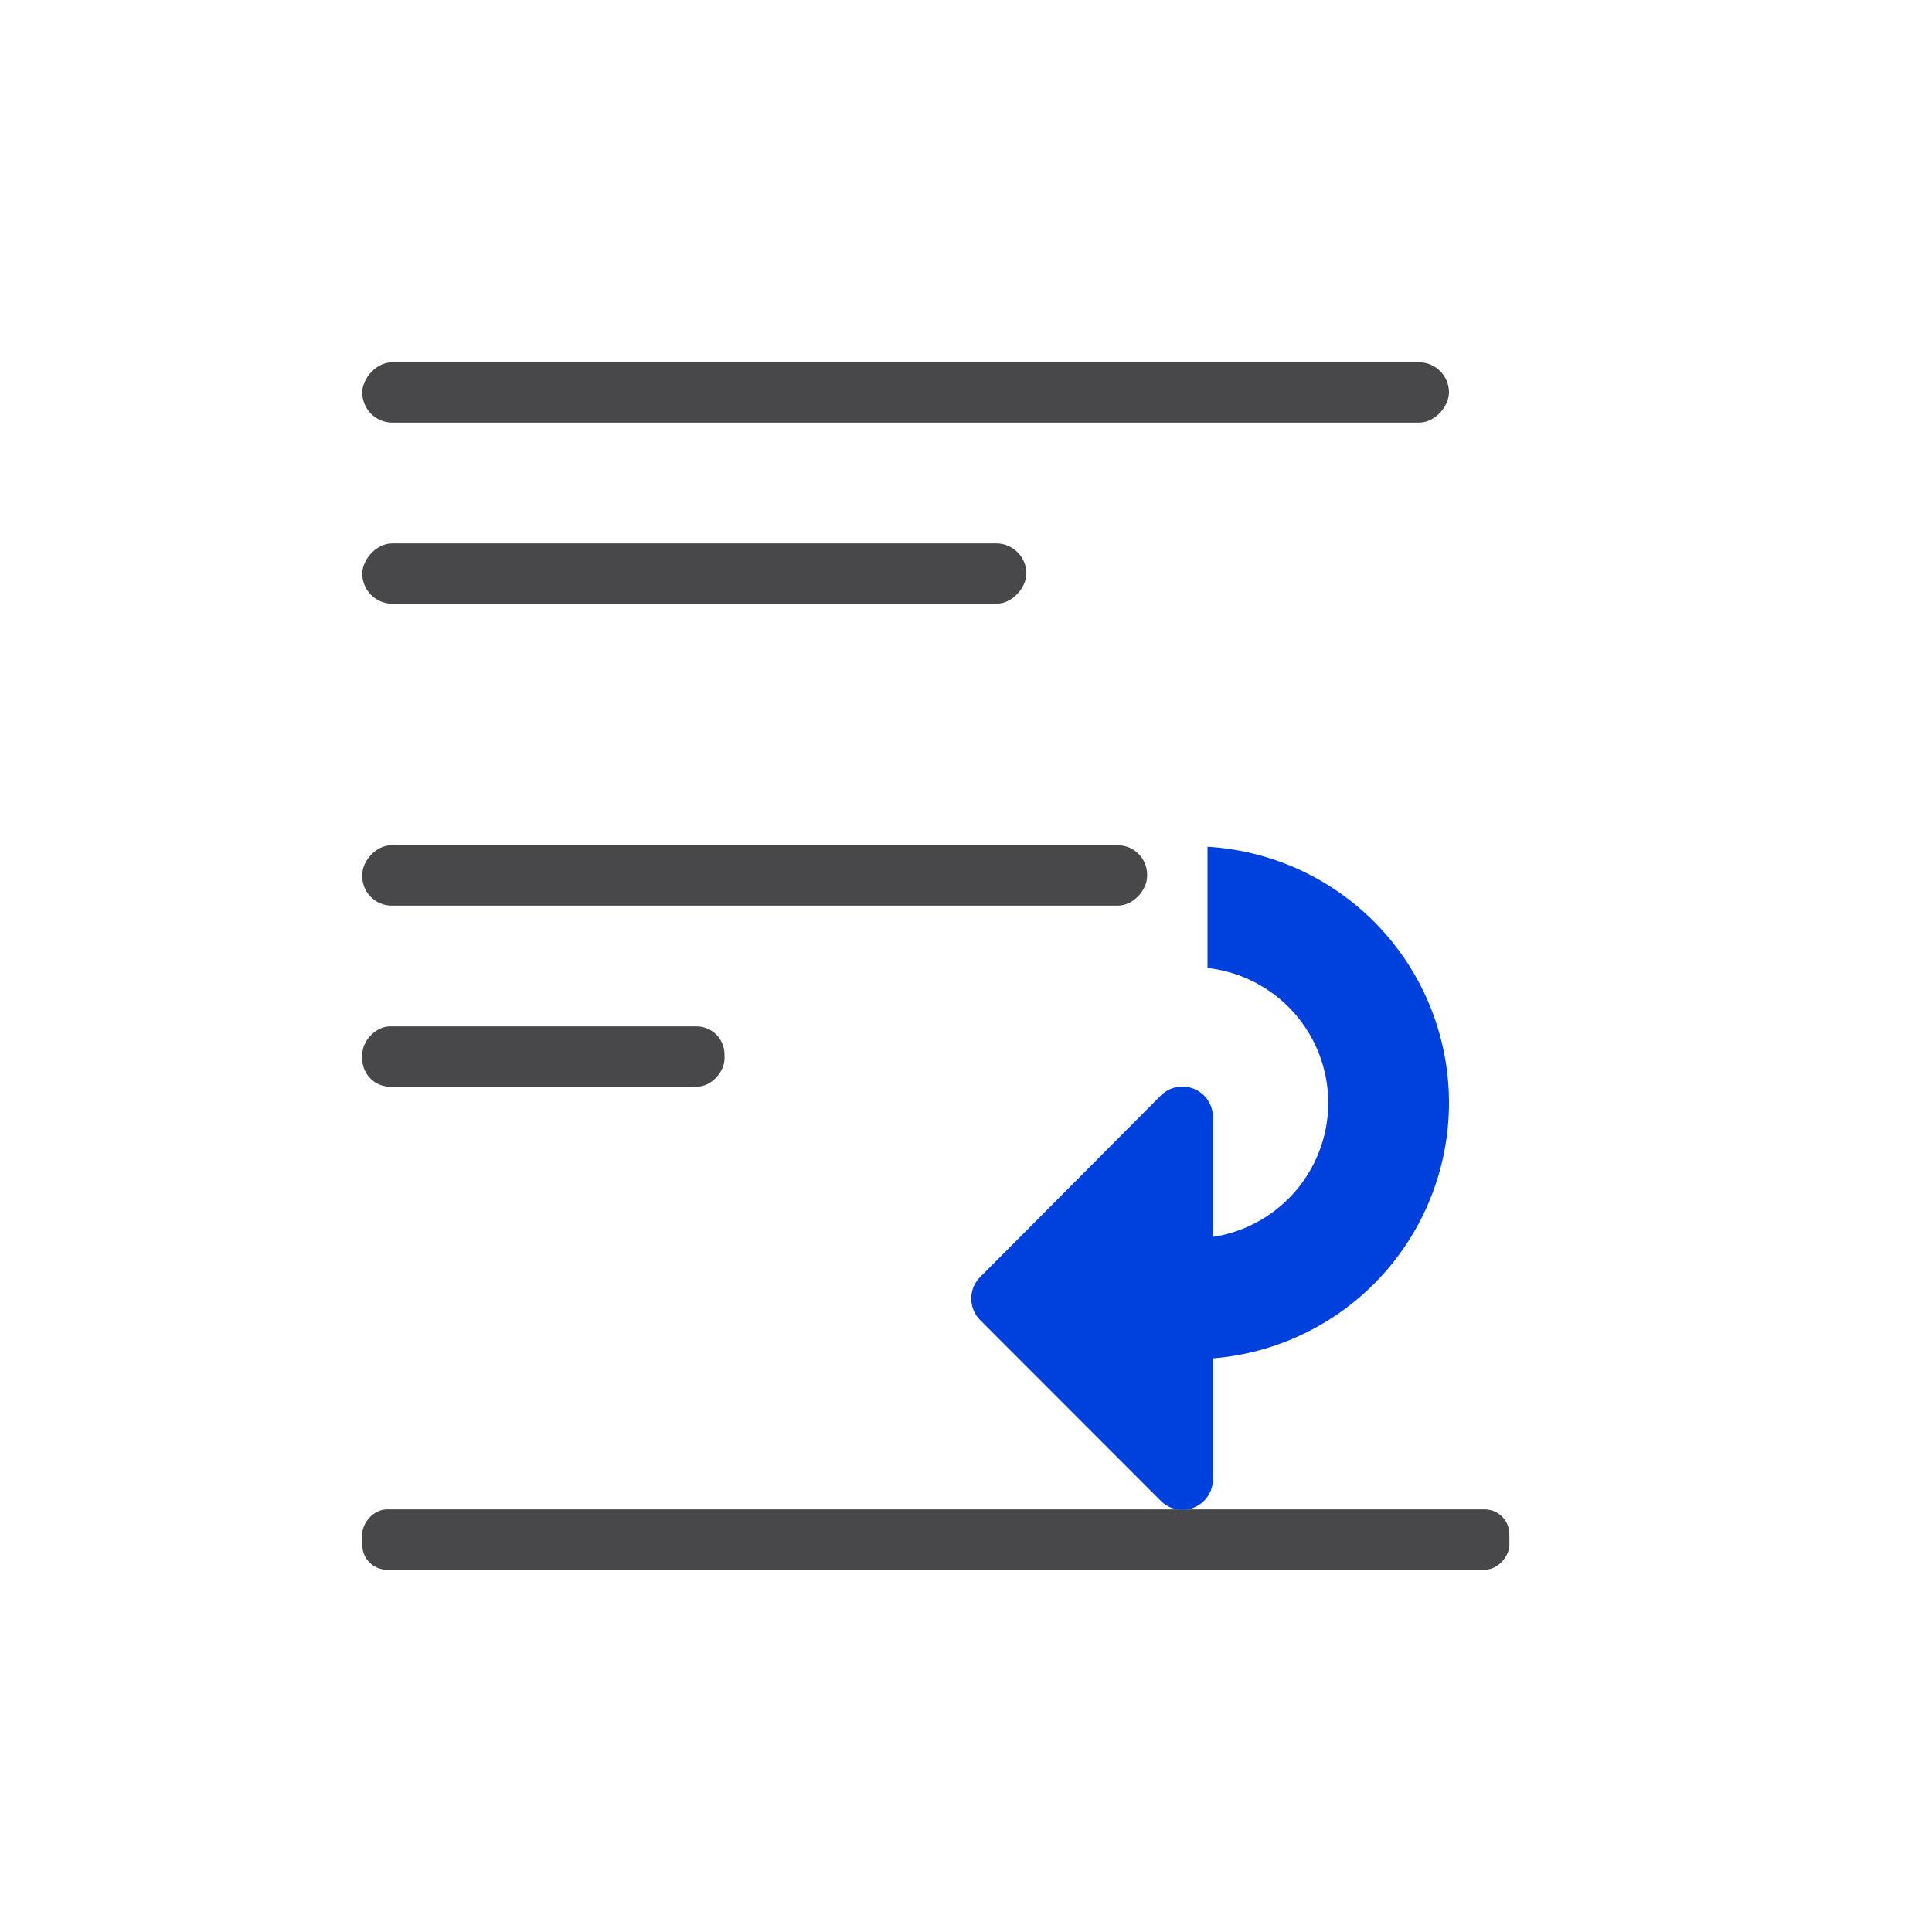
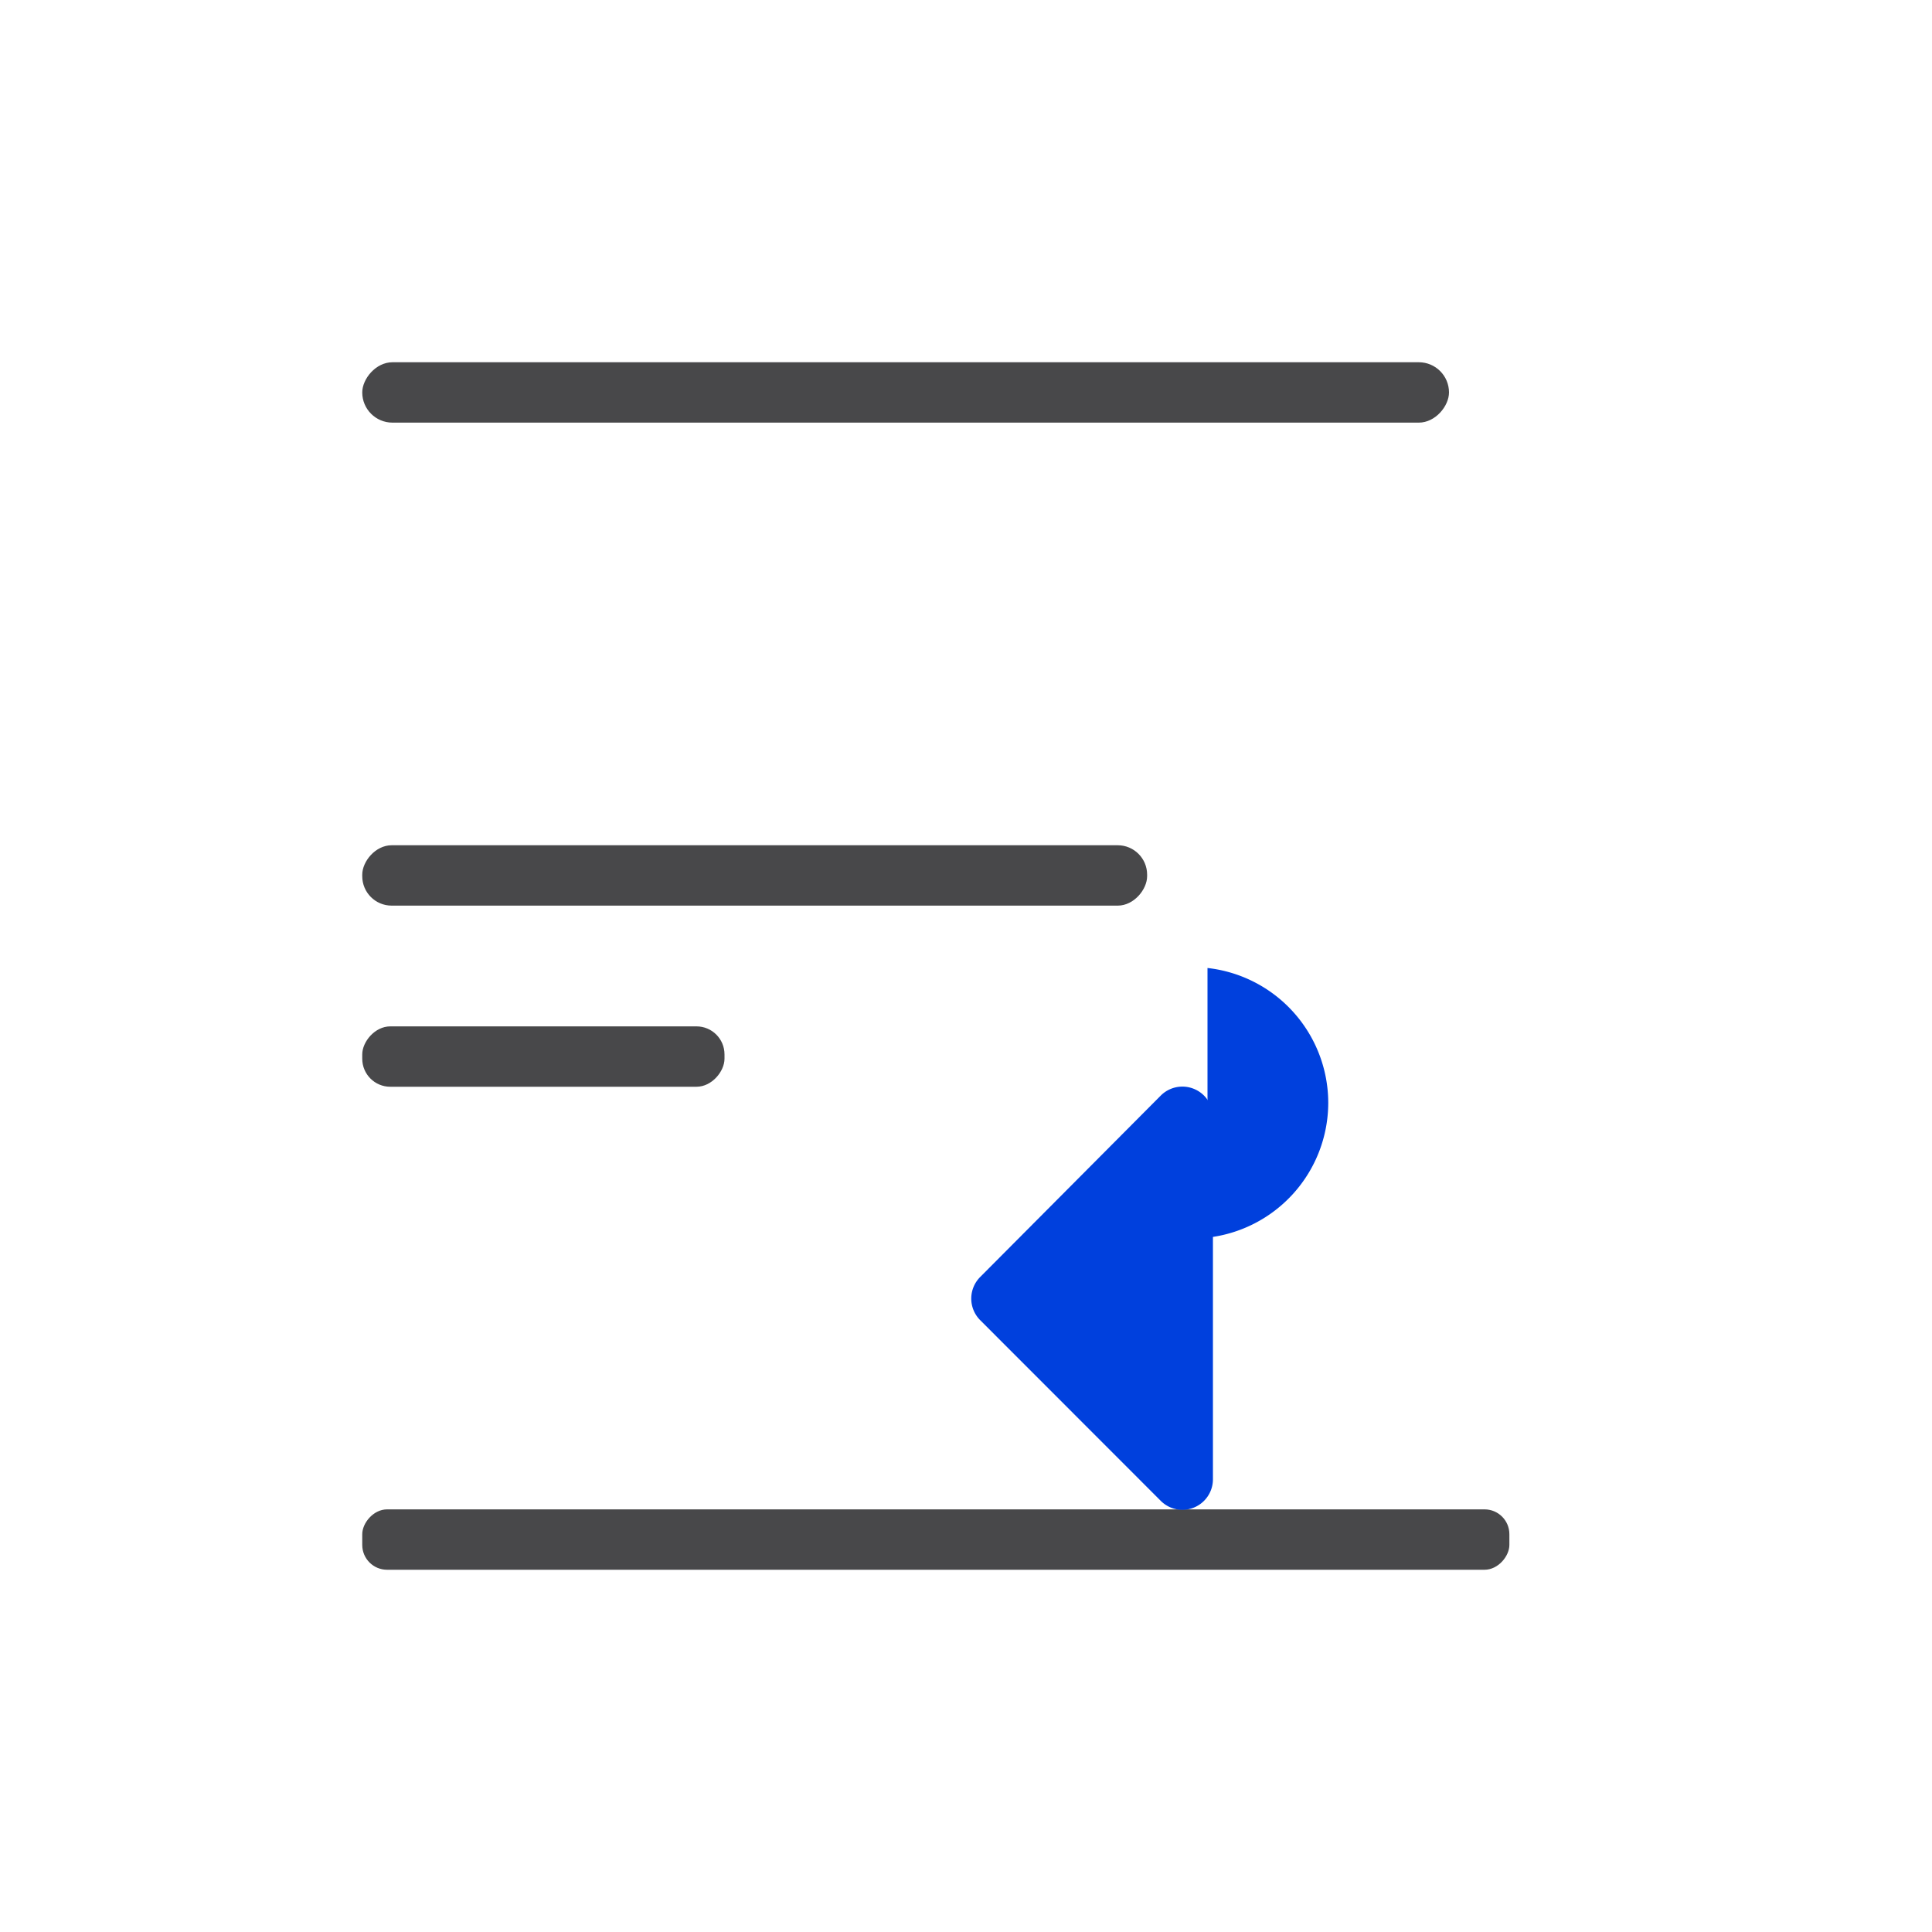
<svg xmlns="http://www.w3.org/2000/svg" height="32" viewBox="0 0 32 32" width="32">
  <linearGradient id="a" gradientUnits="userSpaceOnUse" x1="13.998" x2="2.998" y1="20.084" y2="20.084">
    <stop offset="0" stop-color="#0040dd" />
    <stop offset="1" stop-color="#007aff" />
  </linearGradient>
  <g fill="#48484a" transform="matrix(-1 0 0 1 3 4)">
    <rect height="1" ry=".5" width="18" x="-21" y="2" />
    <rect height="1" ry=".487" width="13" x="-16" y="10" />
    <rect height="1" ry=".411" width="19" x="-22" y="21" />
    <rect height="1" ry=".464" width="6" x="-9" y="13" />
-     <rect height="1" ry=".5" width="11" x="-14" y="5" />
  </g>
  <g fill="url(#a)" transform="matrix(0 1 -1 0 40.084 .002)">
-     <path d="m14.023 20.084h2.008a2.25 2.25 0 0 1 2.234-2 2.25 2.25 0 0 1 2.232 2h2.006a4.25 4.25 0 0 0 -4.238-4 4.25 4.25 0 0 0 -4.242 4z" />
+     <path d="m14.023 20.084h2.008a2.25 2.25 0 0 1 2.234-2 2.25 2.25 0 0 1 2.232 2h2.006z" />
    <path d="m18.5 19.994a.506.506 0 0 0 -.357.863l3.006 2.992a.506.506 0 0 0 .715 0l2.994-2.992a.506.506 0 0 0 -.357-.863z" />
  </g>
</svg>